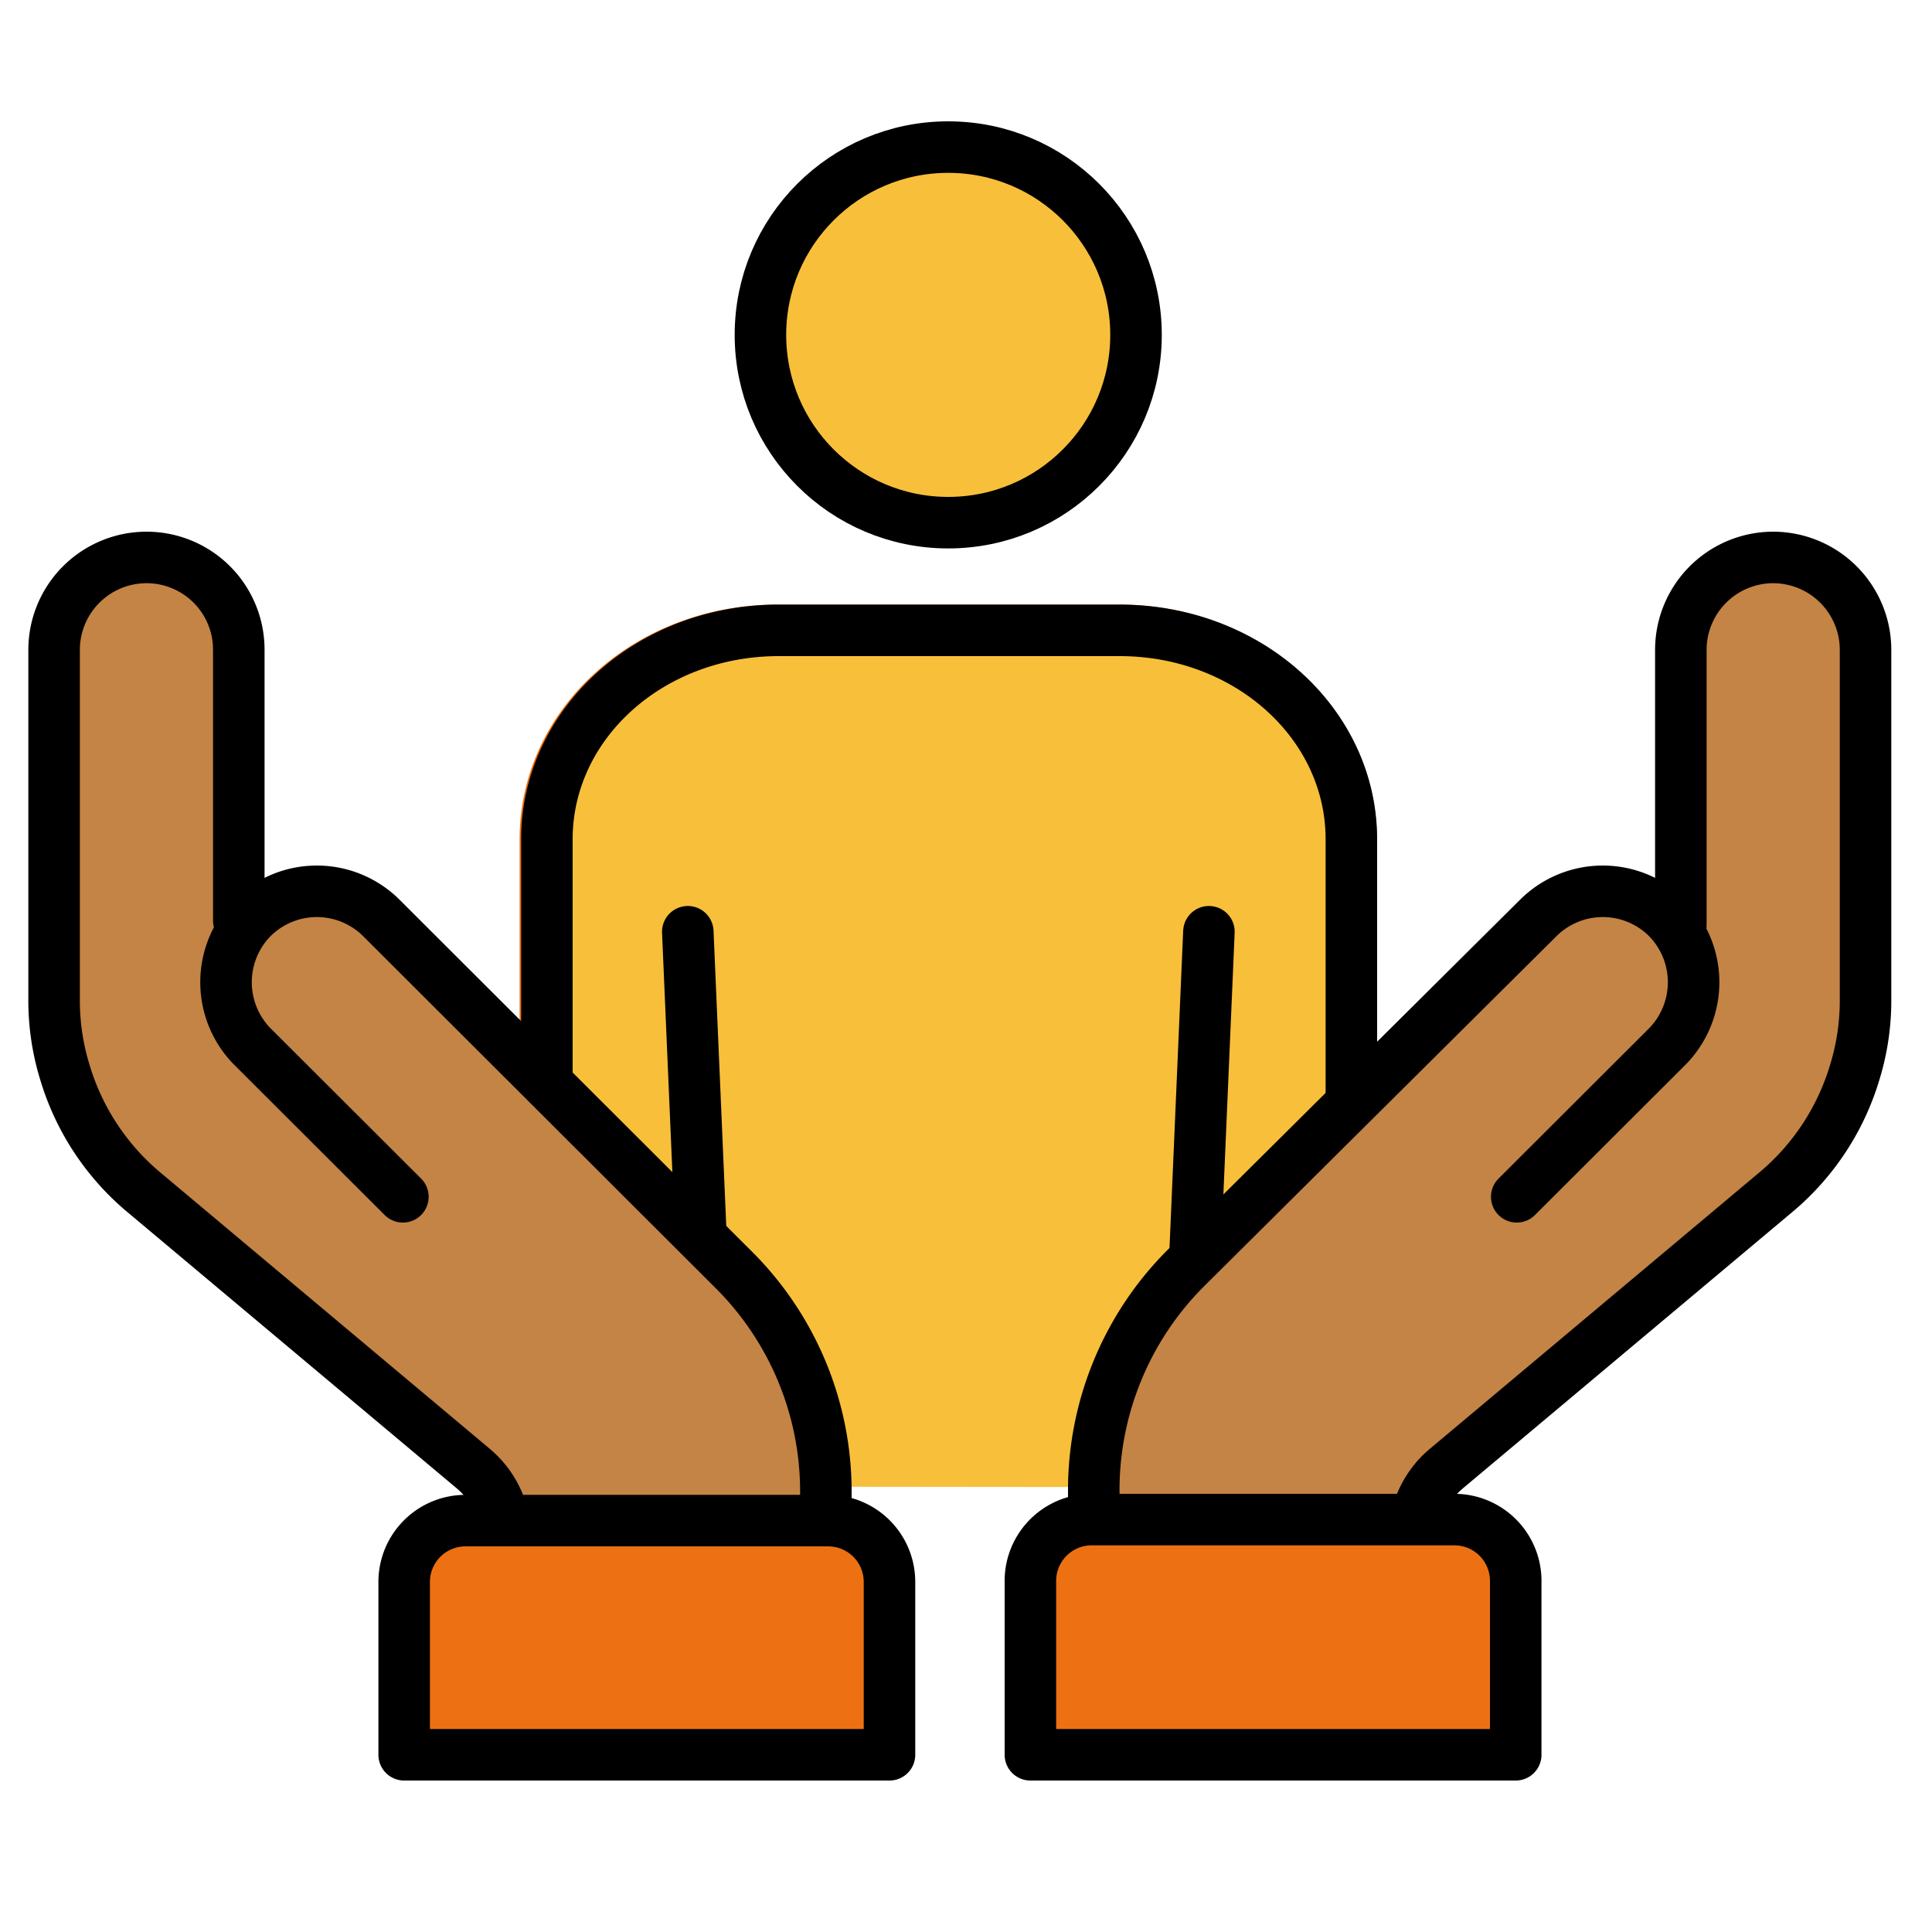
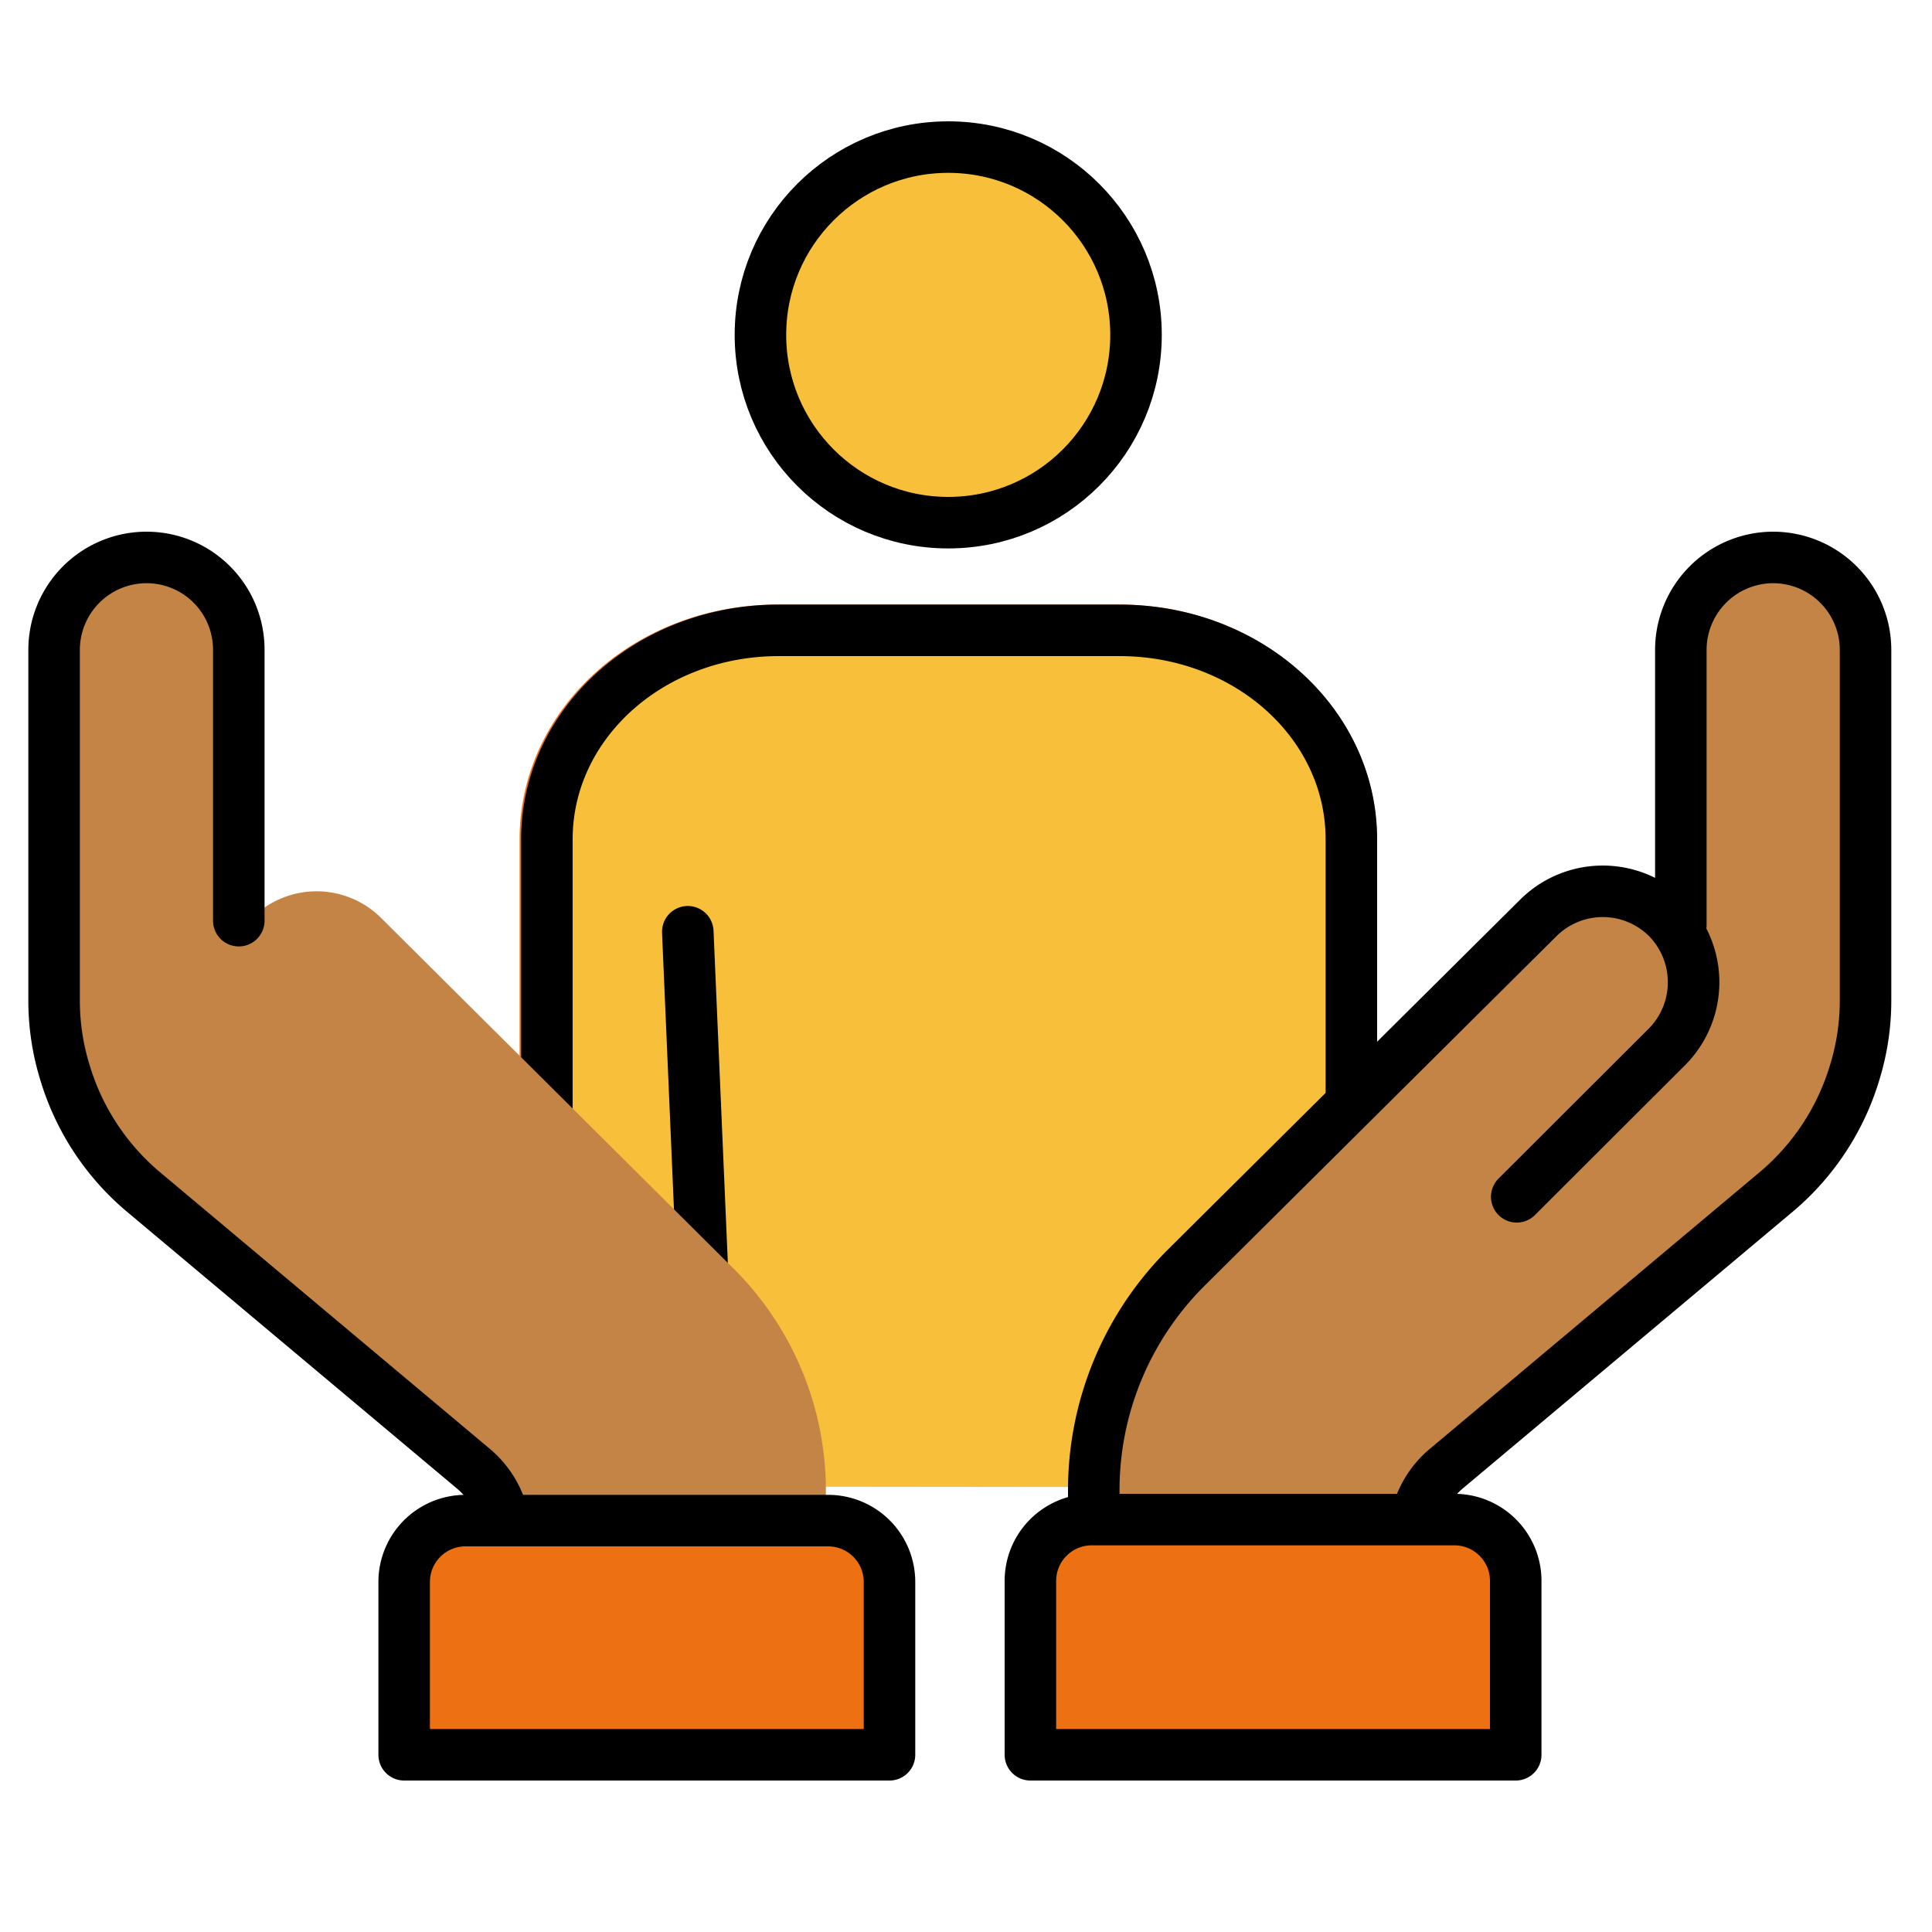
<svg xmlns="http://www.w3.org/2000/svg" id="Layer_1" data-name="Layer 1" viewBox="0 0 75 75">
  <defs>
    <style>.cls-1,.cls-2,.cls-5,.cls-7{fill:none;}.cls-2{stroke:#ed7112;}.cls-2,.cls-5,.cls-7{stroke-linecap:round;}.cls-2,.cls-3,.cls-5{stroke-miterlimit:10;}.cls-2,.cls-3,.cls-4,.cls-5,.cls-7,.cls-8{stroke-width:2px;}.cls-3,.cls-4{fill:#f8bf3a;}.cls-3,.cls-4,.cls-5,.cls-7,.cls-8{stroke:#000;}.cls-4,.cls-7,.cls-8{stroke-linejoin:round;}.cls-6{fill:#c48445;}.cls-8{fill:#ed7112;}</style>
  </defs>
  <rect class="cls-1" y="-0.02" width="75.02" height="75.02" />
  <path class="cls-2" d="M46.37,57.73a6.16,6.16,0,0,0,6.08-5.84V32.58c0-4.48-4-8.11-9-8.11H30.17c-5,0-9,3.63-9,8.11V51.89A6.12,6.12,0,0,0,27,57.71h.68" />
  <circle class="cls-3" cx="36.81" cy="13" r="7.29" />
  <path class="cls-4" d="M27,57.71a6.12,6.12,0,0,1-5.77-5.82V32.58c0-4.48,4-8.11,9-8.11H43.46c5,0,9,3.63,9,8.11V51.89a6.16,6.16,0,0,1-6.08,5.84" />
  <line class="cls-5" x1="27.48" y1="54.28" x2="26.7" y2="36.17" />
-   <line class="cls-5" x1="46.93" y1="36.17" x2="46.15" y2="54.28" />
  <path class="cls-6" d="M5.65,21.64a3.58,3.58,0,0,1,3.58,3.58V36.4a3.68,3.68,0,0,1,.56-.77h0a3.55,3.55,0,0,1,5,0L28.49,49.26a12.15,12.15,0,0,1,3.57,8.61v3L30,61l.35.69L19.62,62.84v-3.2A3.49,3.49,0,0,0,18.36,57L5.52,46.23a9.69,9.69,0,0,1-3-4.6,9.5,9.5,0,0,1-.42-2.8V25.22A3.59,3.59,0,0,1,5.65,21.64Z" />
  <path class="cls-7" d="M19.62,62.84v-3.2A3.49,3.49,0,0,0,18.36,57L5.52,46.23a9.69,9.69,0,0,1-3-4.6h0a9.45,9.45,0,0,1-.42-2.8V25.23a3.59,3.59,0,0,1,3.59-3.59h0a3.58,3.58,0,0,1,3.58,3.59V35.74" />
-   <path class="cls-7" d="M32.06,60.91v-3a12.15,12.15,0,0,0-3.57-8.61L14.8,35.63a3.55,3.55,0,0,0-5,0h0a3.56,3.56,0,0,0,0,5l5.84,5.83" />
  <path class="cls-8" d="M20.56,54.16h6.71a2.38,2.38,0,0,1,2.38,2.38V70.61A2.38,2.38,0,0,1,27.27,73H20.56a0,0,0,0,1,0,0V54.16A0,0,0,0,1,20.56,54.16Z" transform="translate(-38.47 88.68) rotate(-90)" />
  <path class="cls-6" d="M68.87,21.64a3.59,3.59,0,0,0-3.58,3.58V36.4a3.68,3.68,0,0,0-.56-.77h0a3.55,3.55,0,0,0-5,0L46,49.26a12.19,12.19,0,0,0-3.57,8.61v3l2,.09-.35.69L54.9,62.84v-3.2A3.49,3.49,0,0,1,56.16,57L69,46.23a9.69,9.69,0,0,0,3-4.6,9.5,9.5,0,0,0,.42-2.8V25.22A3.59,3.59,0,0,0,68.87,21.64Z" />
  <path class="cls-7" d="M54.9,62.84v-3.2A3.49,3.49,0,0,1,56.16,57L69,46.23a9.69,9.69,0,0,0,3-4.6h0a9.45,9.45,0,0,0,.42-2.8V25.23a3.59,3.59,0,0,0-3.59-3.59h0a3.59,3.59,0,0,0-3.58,3.59V35.91" />
  <path class="cls-7" d="M42.46,60.91v-3A12.19,12.19,0,0,1,46,49.26L59.72,35.63a3.55,3.55,0,0,1,5,0h0a3.56,3.56,0,0,1,0,5l-5.84,5.83" />
  <path class="cls-8" d="M44.87,54.16h6.71A2.38,2.38,0,0,1,54,56.54V70.61A2.38,2.38,0,0,1,51.58,73H44.87a0,0,0,0,1,0,0V54.16A0,0,0,0,1,44.87,54.16Z" transform="translate(-14.16 112.99) rotate(-90)" />
</svg>